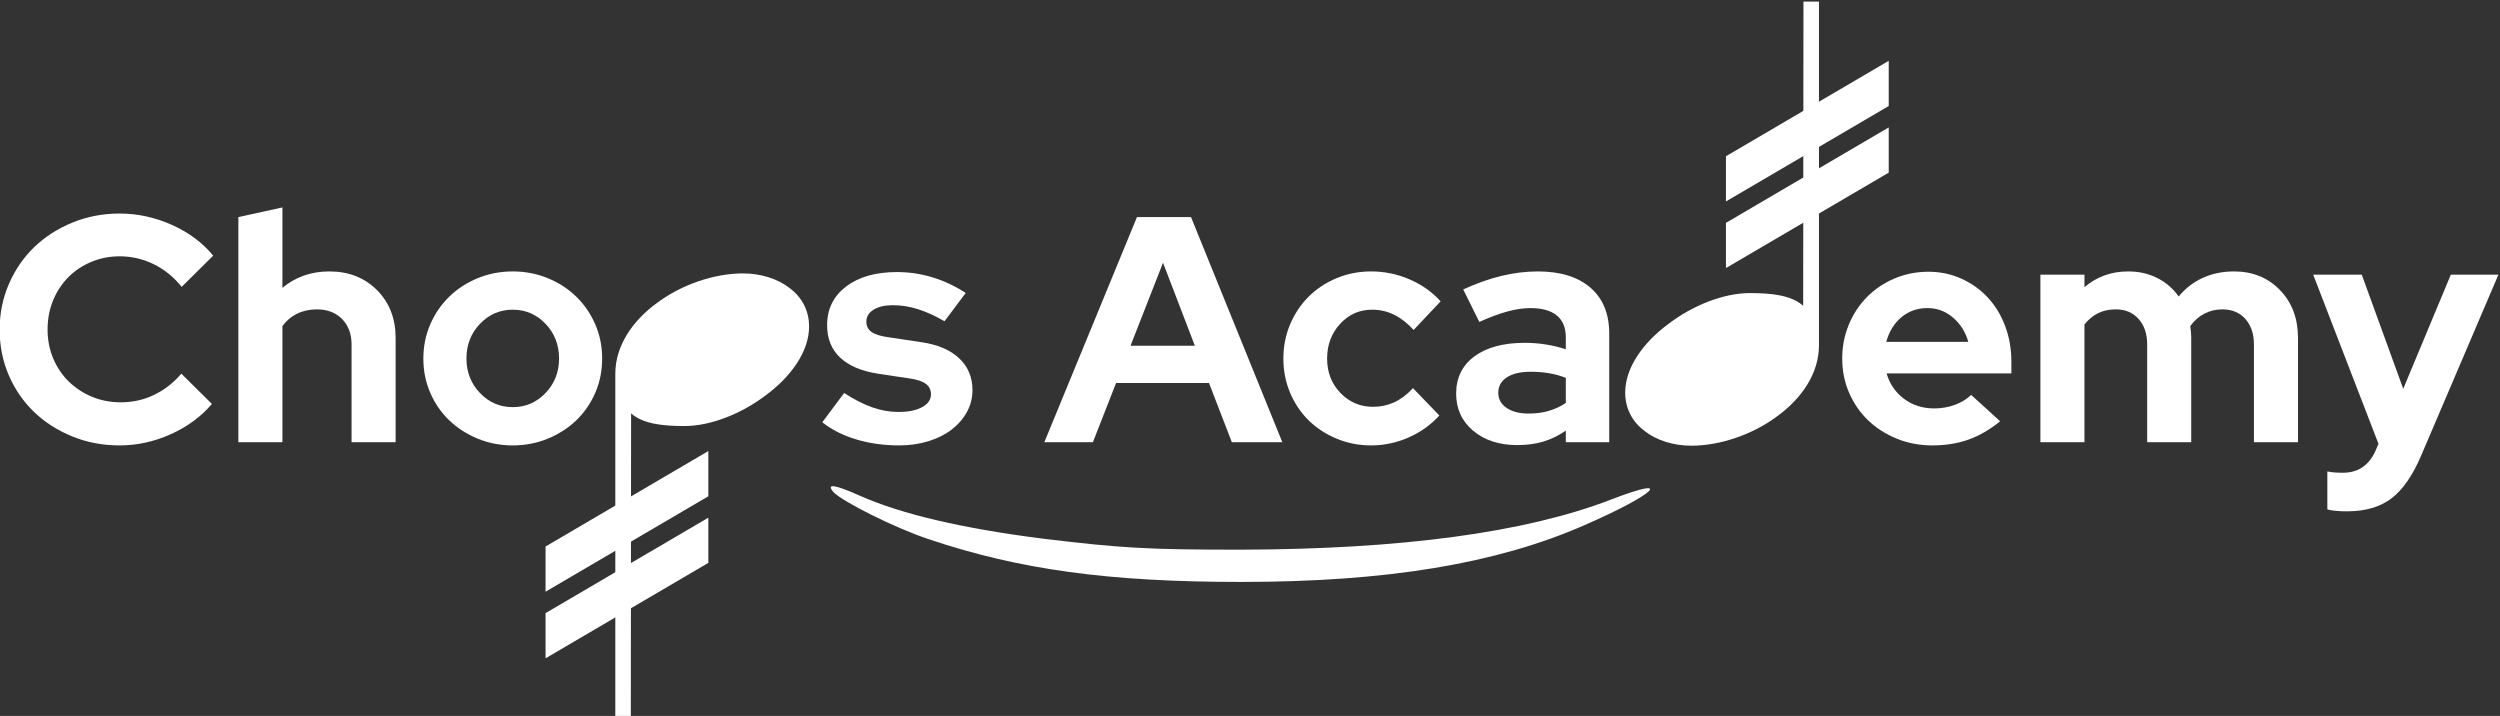
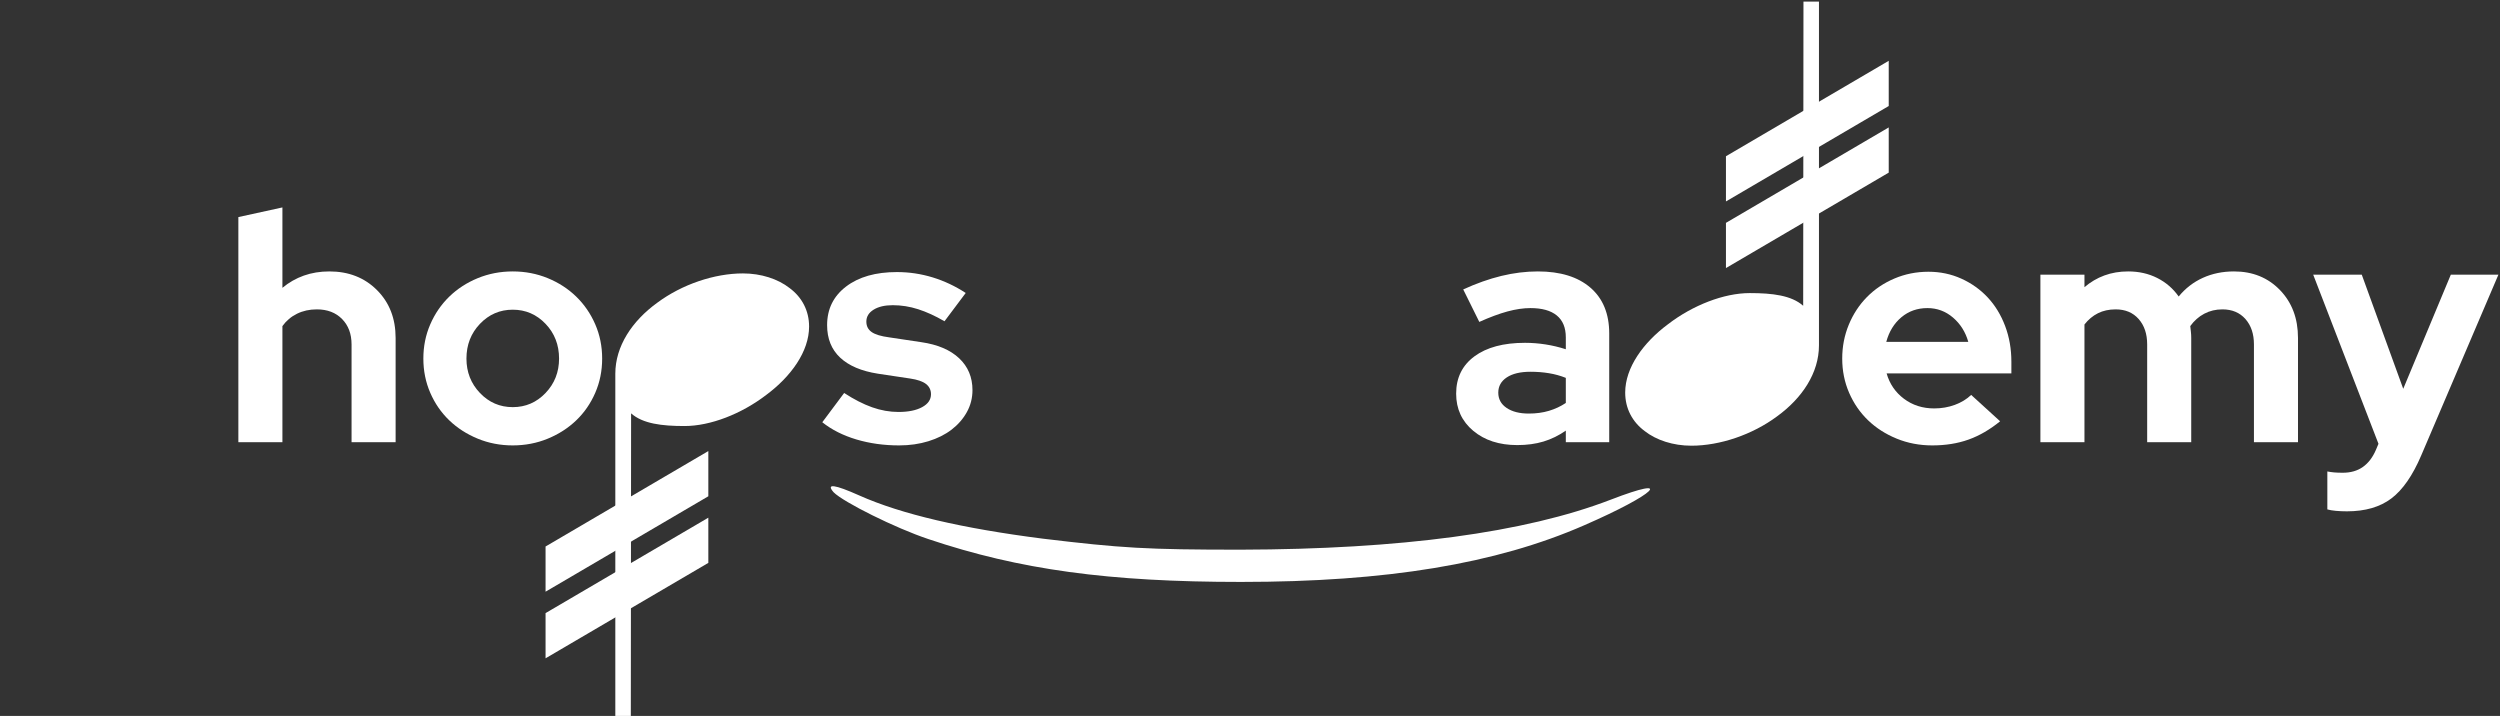
<svg xmlns="http://www.w3.org/2000/svg" width="653px" height="187px" viewBox="0 0 653 187" version="1.1">
  <rect x="0" y="0" width="653" height="187" fill="#333333" stroke="none" />
  <title>Horizontal Logo</title>
  <g id="Horizontal-Logo" stroke="none" stroke-width="1" fill="none" fill-rule="evenodd">
    <g id="Chops-Academy" transform="translate(-0.09, 0.417)" fill="#FFFFFF" fill-rule="nonzero">
-       <path d="M31.668,104.667 C34.748,104.667 37.632,104.023 40.32,102.735 C43.008,101.447 45.388,99.599 47.46,97.191 L55.44,105.087 C52.64,108.391 49.07,111.023 44.73,112.983 C40.39,114.943 35.924,115.923 31.332,115.923 C26.908,115.923 22.778,115.139 18.942,113.571 C15.106,112.003 11.788,109.875 8.988,107.187 C6.188,104.499 3.99,101.307 2.394,97.611 C0.798,93.915 0,89.939 0,85.683 C0,81.427 0.812,77.437 2.436,73.713 C4.06,69.989 6.272,66.783 9.072,64.095 C11.872,61.407 15.19,59.279 19.026,57.711 C22.862,56.143 26.964,55.359 31.332,55.359 C36.036,55.359 40.6,56.353 45.024,58.341 C49.448,60.329 53.032,63.003 55.776,66.363 L47.544,74.511 C45.472,71.935 43.036,69.961 40.236,68.589 C37.436,67.217 34.468,66.531 31.332,66.531 C28.7,66.531 26.222,67.021 23.898,68.001 C21.574,68.981 19.572,70.325 17.892,72.033 C16.212,73.741 14.896,75.757 13.944,78.081 C12.992,80.405 12.516,82.939 12.516,85.683 C12.516,88.371 13.006,90.877 13.986,93.201 C14.966,95.525 16.31,97.527 18.018,99.207 C19.726,100.887 21.742,102.217 24.066,103.197 C26.39,104.177 28.924,104.667 31.668,104.667 Z" id="Path" />
      <path d="M62.349,115.083 L62.349,56.283 L73.857,53.763 L73.857,74.763 C75.537,73.363 77.399,72.299 79.443,71.571 C81.487,70.843 83.713,70.479 86.121,70.479 C91.161,70.479 95.305,72.103 98.553,75.351 C101.801,78.599 103.425,82.771 103.425,87.867 L103.425,115.083 L91.917,115.083 L91.917,89.547 C91.917,86.803 91.091,84.591 89.439,82.911 C87.787,81.231 85.589,80.391 82.845,80.391 C80.941,80.391 79.219,80.769 77.679,81.525 C76.139,82.281 74.865,83.359 73.857,84.759 L73.857,115.083 L62.349,115.083 Z" id="Path" />
      <path d="M110.67,93.243 C110.67,90.051 111.272,87.069 112.476,84.297 C113.68,81.525 115.332,79.117 117.432,77.073 C119.532,75.029 122.01,73.419 124.866,72.243 C127.722,71.067 130.774,70.479 134.022,70.479 C137.27,70.479 140.322,71.067 143.178,72.243 C146.034,73.419 148.512,75.029 150.612,77.073 C152.712,79.117 154.364,81.525 155.568,84.297 C156.772,87.069 157.374,90.051 157.374,93.243 C157.374,96.435 156.772,99.417 155.568,102.189 C154.364,104.961 152.712,107.355 150.612,109.371 C148.512,111.387 146.034,112.983 143.178,114.159 C140.322,115.335 137.27,115.923 134.022,115.923 C130.774,115.923 127.722,115.335 124.866,114.159 C122.01,112.983 119.532,111.387 117.432,109.371 C115.332,107.355 113.68,104.961 112.476,102.189 C111.272,99.417 110.67,96.435 110.67,93.243 Z M134.022,105.927 C137.382,105.927 140.238,104.695 142.59,102.231 C144.942,99.767 146.118,96.771 146.118,93.243 C146.118,89.659 144.942,86.635 142.59,84.171 C140.238,81.707 137.382,80.475 134.022,80.475 C130.662,80.475 127.806,81.707 125.454,84.171 C123.102,86.635 121.926,89.659 121.926,93.243 C121.926,96.771 123.102,99.767 125.454,102.231 C127.806,104.695 130.662,105.927 134.022,105.927 Z" id="Shape" />
      <g id="Music-tremolo" transform="translate(142.59, 71)">
        <path d="M64.713,79.45 C61.663,76.74 56.687,76.137 50.755,76.137 C43.977,76.137 35.843,79.326 29.405,84.27 C22.964,89.052 18.221,95.59 18.221,102.128 C18.221,106.273 20.086,109.78 23.305,112.171 C26.355,114.566 30.761,116 35.506,116 C42.962,116 51.435,113.13 57.873,108.348 C64.481,103.564 68.835,96.967 68.835,89.793 L68.835,1.42108547e-14 L64.786,1.42108547e-14 L64.713,79.45 Z" id="Path" transform="translate(43.528, 58) rotate(540) translate(-43.528, -58) " />
        <polygon id="Path" transform="translate(21.258, 82.167) rotate(540) translate(-21.258, -82.167) " points="42.516 75.607 1.10844667e-12 100.533 1.10844667e-12 88.726 42.516 63.8" />
        <polygon id="Path" transform="translate(21.258, 64.767) rotate(540) translate(-21.258, -64.767) " points="42.516 58.207 0 83.133 0 71.326 42.516 46.4" />
      </g>
      <path d="M214.872,109.875 L220.584,102.231 C223.16,103.911 225.596,105.157 227.892,105.969 C230.188,106.781 232.484,107.187 234.78,107.187 C237.356,107.187 239.414,106.767 240.954,105.927 C242.494,105.087 243.264,103.967 243.264,102.567 C243.264,101.447 242.83,100.551 241.962,99.879 C241.094,99.207 239.708,98.731 237.804,98.451 L229.404,97.191 C225.092,96.519 221.802,95.119 219.534,92.991 C217.266,90.863 216.132,88.035 216.132,84.507 C216.132,80.307 217.784,76.947 221.088,74.427 C224.392,71.907 228.816,70.647 234.36,70.647 C237.552,70.647 240.66,71.109 243.684,72.033 C246.708,72.957 249.592,74.315 252.336,76.107 L246.792,83.499 C244.384,82.099 242.088,81.049 239.904,80.349 C237.72,79.649 235.508,79.299 233.268,79.299 C231.196,79.299 229.53,79.691 228.27,80.475 C227.01,81.259 226.38,82.295 226.38,83.583 C226.38,84.759 226.842,85.669 227.766,86.313 C228.69,86.957 230.216,87.419 232.344,87.699 L240.744,88.959 C245,89.575 248.29,90.975 250.614,93.159 C252.938,95.343 254.1,98.115 254.1,101.475 C254.1,103.547 253.61,105.465 252.63,107.229 C251.65,108.993 250.32,110.519 248.64,111.807 C246.96,113.095 244.944,114.103 242.592,114.831 C240.24,115.559 237.692,115.923 234.948,115.923 C230.972,115.923 227.248,115.405 223.776,114.369 C220.304,113.333 217.336,111.835 214.872,109.875 Z" id="Path" />
-       <path d="M272.874,115.083 L297.066,56.283 L311.178,56.283 L335.034,115.083 L321.846,115.083 L315.882,99.627 L291.606,99.627 L285.558,115.083 L272.874,115.083 Z M295.386,89.883 L312.186,89.883 L303.87,68.211 L295.386,89.883 Z" id="Shape" />
-       <path d="M358.743,105.843 C360.703,105.843 362.537,105.451 364.245,104.667 C365.953,103.883 367.591,102.651 369.159,100.971 L376.047,108.111 C373.807,110.575 371.119,112.493 367.983,113.865 C364.847,115.237 361.599,115.923 358.239,115.923 C355.047,115.923 352.037,115.335 349.209,114.159 C346.381,112.983 343.945,111.387 341.901,109.371 C339.857,107.355 338.247,104.961 337.071,102.189 C335.895,99.417 335.307,96.435 335.307,93.243 C335.307,90.051 335.895,87.069 337.071,84.297 C338.247,81.525 339.857,79.117 341.901,77.073 C343.945,75.029 346.381,73.419 349.209,72.243 C352.037,71.067 355.047,70.479 358.239,70.479 C361.711,70.479 365.043,71.165 368.235,72.537 C371.427,73.909 374.143,75.827 376.383,78.291 L369.327,85.767 C367.759,84.031 366.079,82.715 364.287,81.819 C362.495,80.923 360.563,80.475 358.491,80.475 C355.187,80.475 352.401,81.707 350.133,84.171 C347.865,86.635 346.731,89.659 346.731,93.243 C346.731,96.827 347.893,99.823 350.217,102.231 C352.541,104.639 355.383,105.843 358.743,105.843 Z" id="Path" />
      <path d="M396.396,115.839 C391.692,115.839 387.856,114.593 384.888,112.101 C381.92,109.609 380.436,106.375 380.436,102.399 C380.436,98.255 382.032,95.007 385.224,92.655 C388.416,90.303 392.812,89.127 398.412,89.127 C400.204,89.127 401.996,89.267 403.788,89.547 C405.58,89.827 407.344,90.247 409.08,90.807 L409.08,87.699 C409.08,85.179 408.296,83.275 406.728,81.987 C405.16,80.699 402.864,80.055 399.84,80.055 C397.992,80.055 395.99,80.349 393.834,80.937 C391.678,81.525 389.228,82.435 386.484,83.667 L382.284,75.183 C385.7,73.615 389.018,72.439 392.238,71.655 C395.458,70.871 398.636,70.479 401.772,70.479 C407.652,70.479 412.23,71.893 415.506,74.721 C418.782,77.549 420.42,81.539 420.42,86.691 L420.42,115.083 L409.08,115.083 L409.08,112.059 C407.232,113.347 405.286,114.299 403.242,114.915 C401.198,115.531 398.916,115.839 396.396,115.839 Z M391.44,102.147 C391.44,103.827 392.168,105.157 393.624,106.137 C395.08,107.117 397.012,107.607 399.42,107.607 C401.324,107.607 403.074,107.369 404.67,106.893 C406.266,106.417 407.736,105.731 409.08,104.835 L409.08,98.283 C407.68,97.723 406.21,97.317 404.67,97.065 C403.13,96.813 401.52,96.687 399.84,96.687 C397.208,96.687 395.15,97.177 393.666,98.157 C392.182,99.137 391.44,100.467 391.44,102.147 Z" id="Shape" />
      <g id="Music-tremolo" transform="translate(459.008, 58) rotate(180) translate(-459.008, -58) translate(424.591, -0)">
        <path d="M64.713,79.45 C61.663,76.74 56.687,76.137 50.755,76.137 C43.977,76.137 35.843,79.326 29.405,84.27 C22.964,89.052 18.221,95.59 18.221,102.128 C18.221,106.273 20.086,109.78 23.305,112.171 C26.355,114.566 30.761,116 35.506,116 C42.962,116 51.435,113.13 57.873,108.348 C64.481,103.564 68.835,96.967 68.835,89.793 L68.835,2.84217094e-14 L64.786,2.84217094e-14 L64.713,79.45 Z" id="Path" transform="translate(43.528, 58) rotate(540) translate(-43.528, -58) " />
        <polygon id="Path" transform="translate(21.258, 82.167) rotate(540) translate(-21.258, -82.167) " points="42.516 75.607 1.13686838e-12 100.533 1.13686838e-12 88.726 42.516 63.8" />
        <polygon id="Path" transform="translate(21.258, 64.767) rotate(540) translate(-21.258, -64.767) " points="42.516 58.207 5.68434189e-14 83.133 5.68434189e-14 71.326 42.516 46.4" />
      </g>
      <path d="M522.522,109.623 C519.834,111.807 517.076,113.403 514.248,114.411 C511.42,115.419 508.27,115.923 504.798,115.923 C501.494,115.923 498.4,115.335 495.516,114.159 C492.632,112.983 490.14,111.387 488.04,109.371 C485.94,107.355 484.288,104.961 483.084,102.189 C481.88,99.417 481.278,96.435 481.278,93.243 C481.278,90.107 481.852,87.153 483,84.381 C484.148,81.609 485.73,79.201 487.746,77.157 C489.762,75.113 492.156,73.503 494.928,72.327 C497.7,71.151 500.654,70.563 503.79,70.563 C506.87,70.563 509.74,71.165 512.4,72.369 C515.06,73.573 517.356,75.211 519.288,77.283 C521.22,79.355 522.732,81.833 523.824,84.717 C524.916,87.601 525.462,90.723 525.462,94.083 L525.462,97.107 L492.87,97.107 C493.654,99.851 495.166,102.063 497.406,103.743 C499.646,105.423 502.278,106.263 505.302,106.263 C507.206,106.263 508.998,105.955 510.678,105.339 C512.358,104.723 513.786,103.855 514.962,102.735 L522.522,109.623 Z M503.538,80.055 C500.906,80.055 498.638,80.853 496.734,82.449 C494.83,84.045 493.514,86.187 492.786,88.875 L514.206,88.875 C513.478,86.299 512.148,84.185 510.216,82.533 C508.284,80.881 506.058,80.055 503.538,80.055 Z" id="Shape" />
      <path d="M533.043,115.083 L533.043,71.319 L544.551,71.319 L544.551,74.595 C546.119,73.251 547.855,72.229 549.759,71.529 C551.663,70.829 553.735,70.479 555.975,70.479 C558.775,70.479 561.309,71.053 563.577,72.201 C565.845,73.349 567.707,74.959 569.163,77.031 C570.899,74.903 572.999,73.279 575.463,72.159 C577.927,71.039 580.643,70.479 583.611,70.479 C588.483,70.479 592.487,72.103 595.623,75.351 C598.759,78.599 600.327,82.771 600.327,87.867 L600.327,115.083 L588.819,115.083 L588.819,89.547 C588.819,86.803 588.077,84.591 586.593,82.911 C585.109,81.231 583.107,80.391 580.587,80.391 C578.851,80.391 577.269,80.769 575.841,81.525 C574.413,82.281 573.195,83.359 572.187,84.759 C572.243,85.263 572.299,85.767 572.355,86.271 C572.411,86.775 572.439,87.307 572.439,87.867 L572.439,115.083 L560.931,115.083 L560.931,89.547 C560.931,86.803 560.189,84.591 558.705,82.911 C557.221,81.231 555.219,80.391 552.699,80.391 C550.963,80.391 549.423,80.727 548.079,81.399 C546.735,82.071 545.559,83.051 544.551,84.339 L544.551,115.083 L533.043,115.083 Z" id="Path" />
      <path d="M620.676,117.099 L621.348,115.503 L604.296,71.319 L616.98,71.319 L627.816,101.139 L640.248,71.319 L652.68,71.319 L632.52,118.527 C630.28,123.791 627.676,127.543 624.708,129.783 C621.74,132.023 617.876,133.143 613.116,133.143 C612.108,133.143 611.142,133.101 610.218,133.017 C609.294,132.933 608.552,132.807 607.992,132.639 L607.992,122.727 C608.552,122.839 609.14,122.923 609.756,122.979 C610.372,123.035 611.128,123.063 612.024,123.063 C614.096,123.063 615.846,122.559 617.274,121.551 C618.702,120.543 619.836,119.059 620.676,117.099 Z" id="Path" />
    </g>
    <g id="Musical_tie" transform="translate(217, 127)" fill="#FFFFFF" fill-rule="nonzero">
      <g id="Group" transform="translate(107, 12.5) scale(-1, 1) rotate(-180) translate(-107, -12.5) ">
        <path d="M0.739,23.423 C3.27,20.855 16.846,14.075 25.475,11.198 C49.291,3.185 72.647,0 107.162,0 C145.13,0 173.778,4.726 196.788,14.794 C215.427,22.91 220.719,28.046 203.691,21.471 C181.256,12.842 148.811,8.527 107.047,8.424 C82.541,8.424 75.868,8.835 55.389,11.301 C34.449,13.972 18.457,17.67 7.412,22.601 C0.969,25.478 -1.332,25.786 0.739,23.423 Z" id="Path" />
      </g>
    </g>
  </g>
</svg>